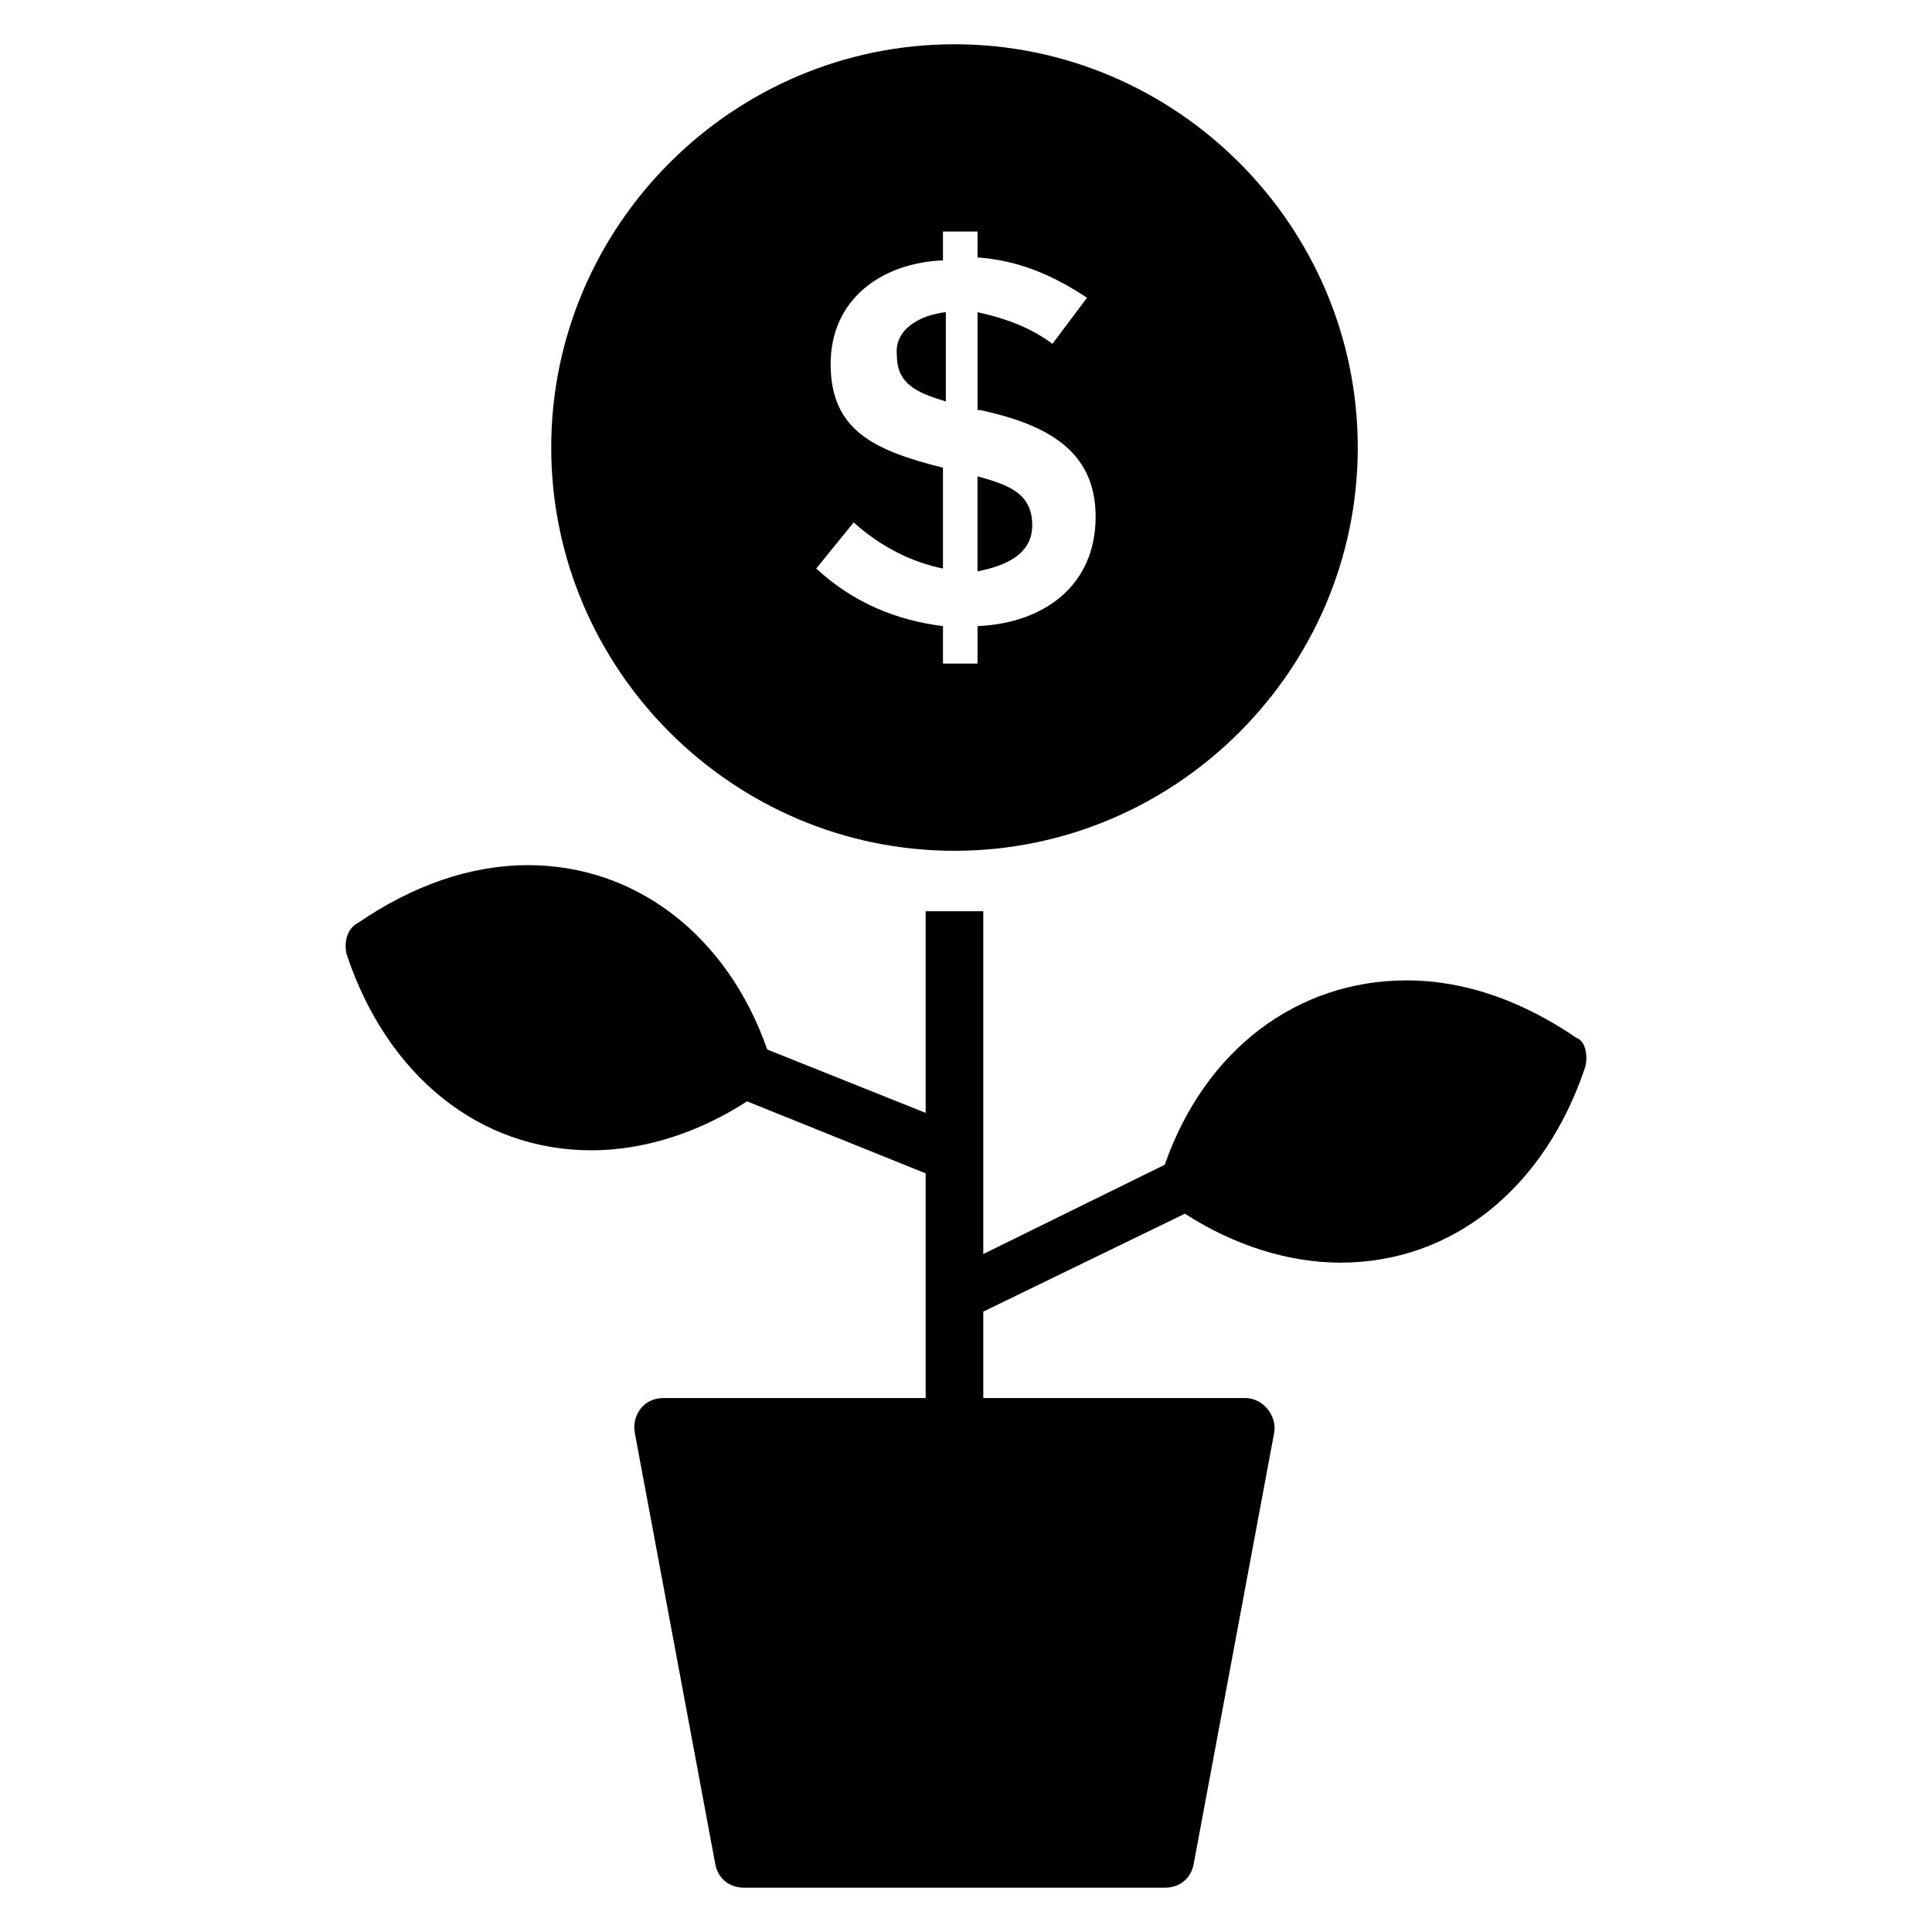
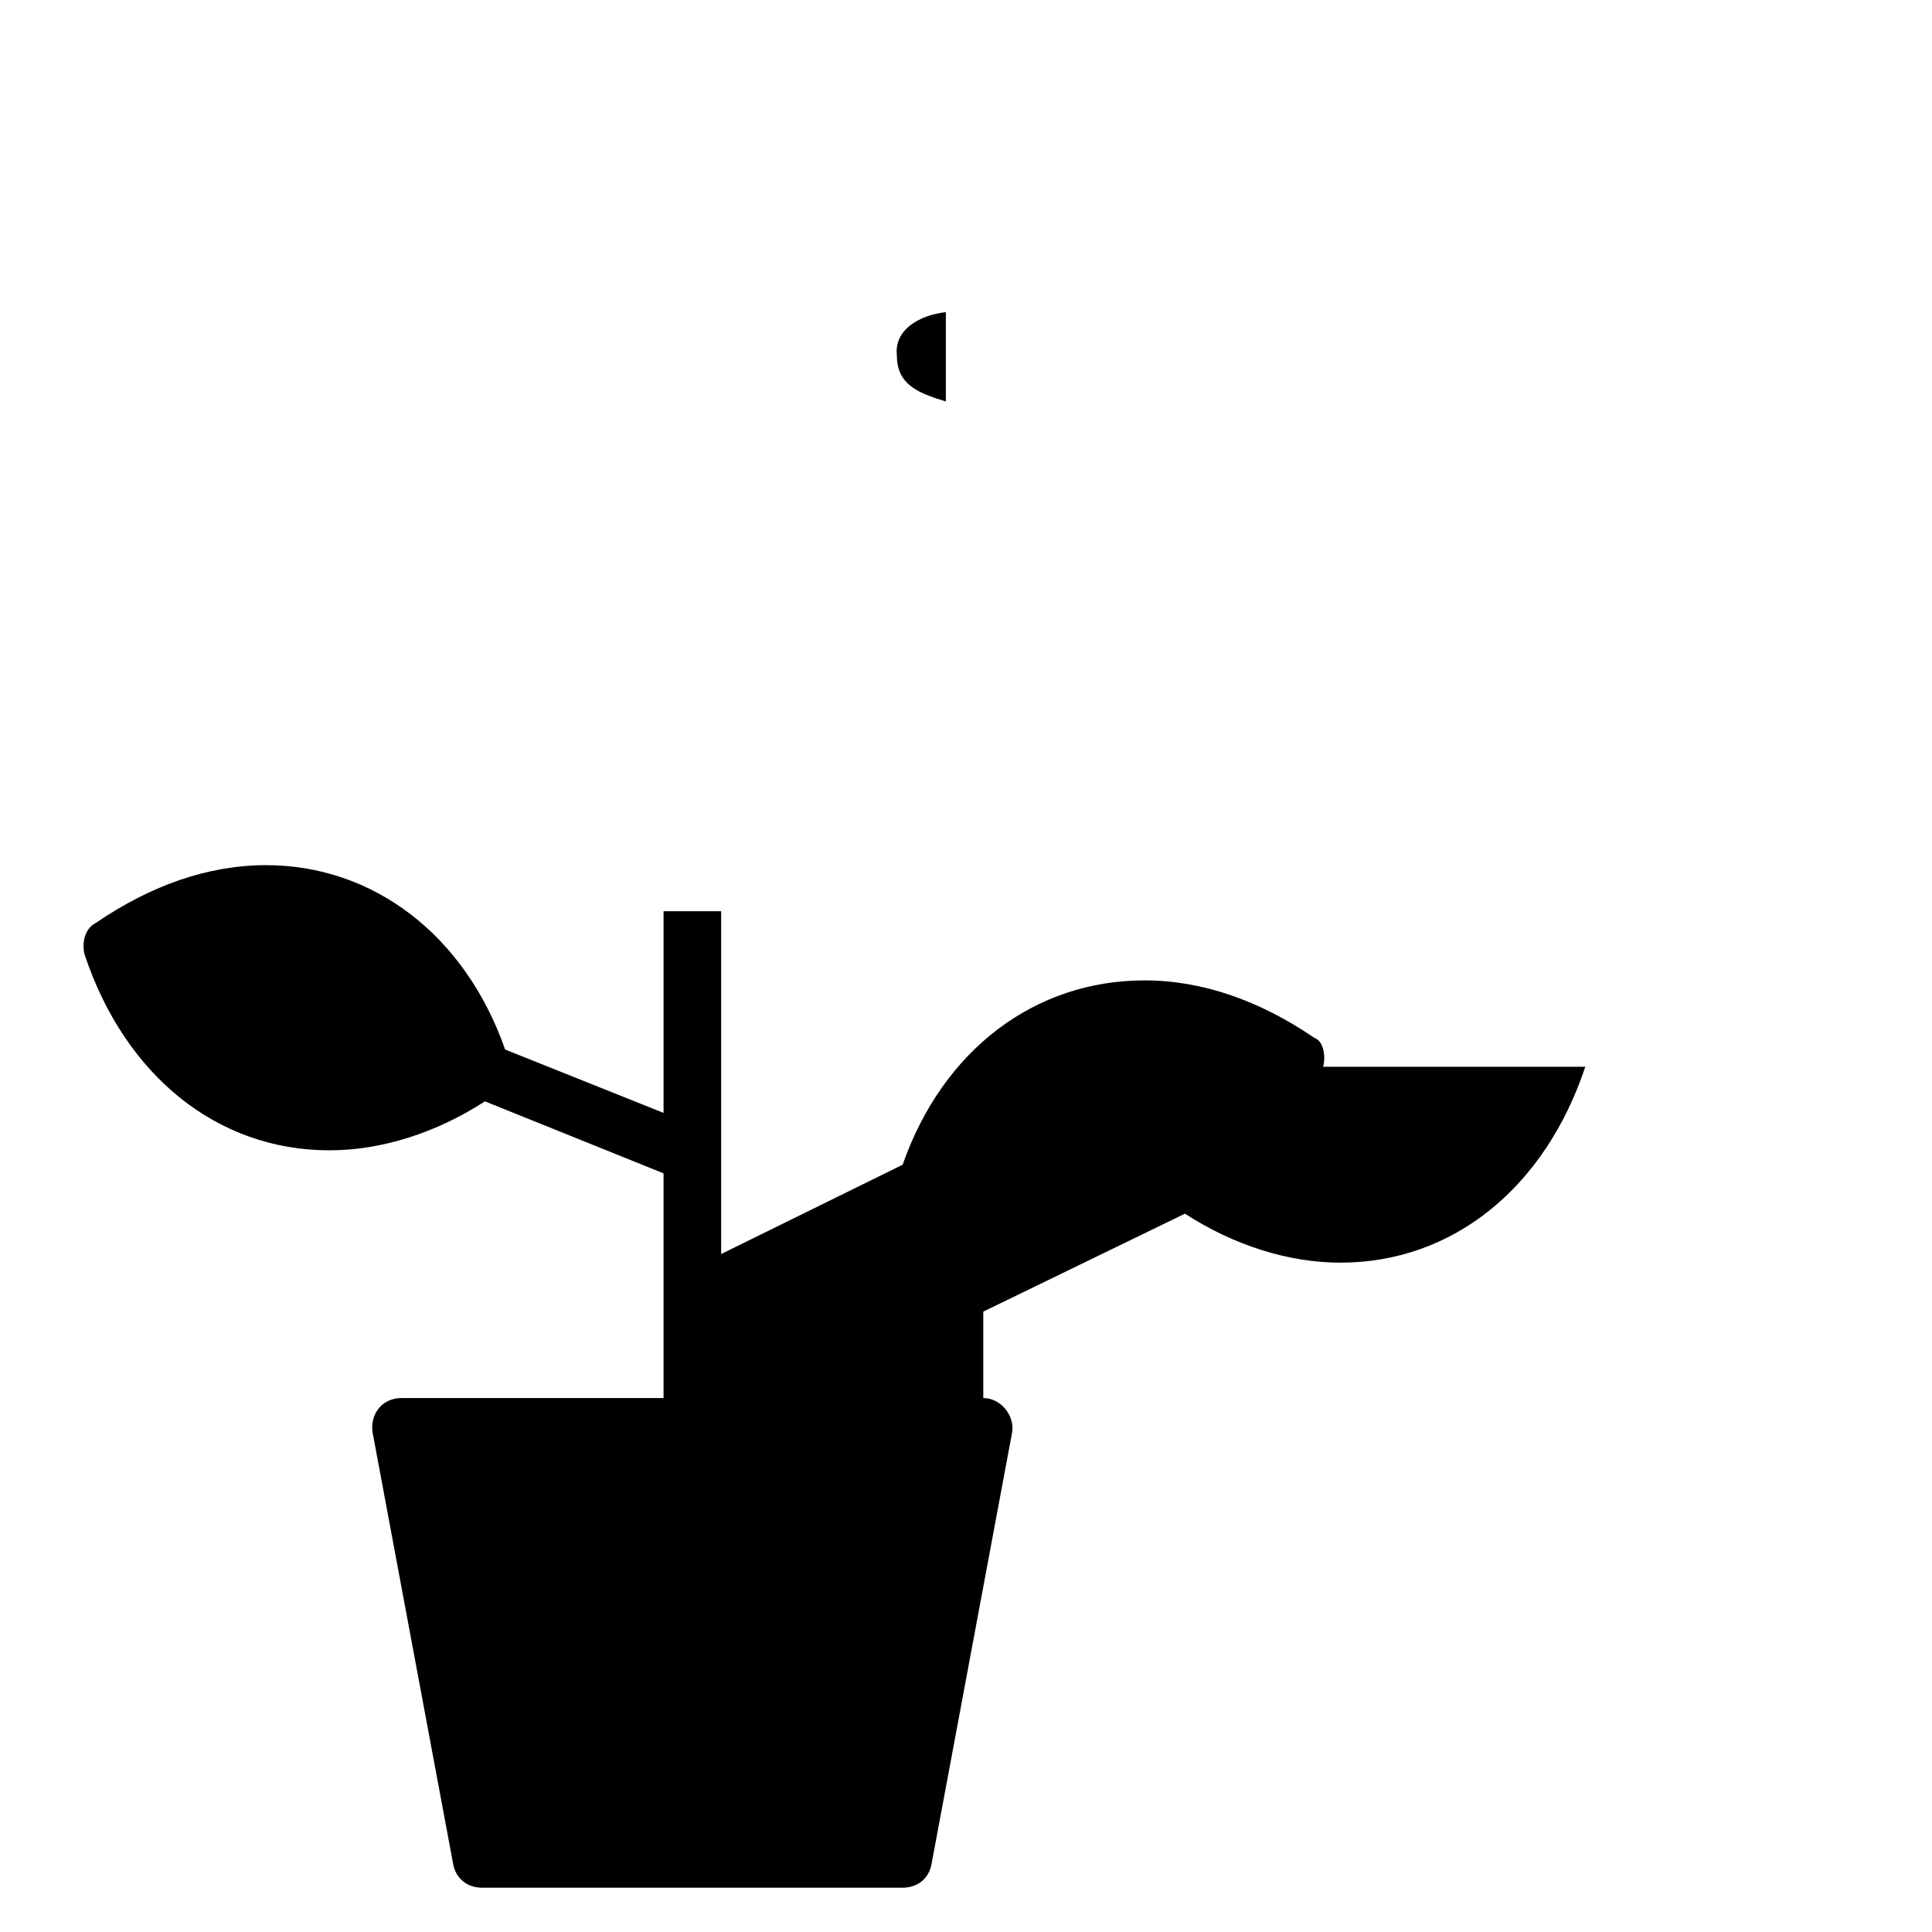
<svg xmlns="http://www.w3.org/2000/svg" fill="#000000" width="800px" height="800px" version="1.1" viewBox="144 144 512 512">
  <g>
    <path d="m394.66 226.72v23.664c-7.633-2.289-12.977-4.582-12.977-12.215-0.766-6.871 6.106-10.688 12.977-11.449z" />
-     <path d="m417.55 283.21c0 7.633-6.871 10.688-14.504 12.215v-25.191c8.398 2.289 14.504 4.578 14.504 12.977z" />
-     <path d="m396.95 155.73c-58.777 0-106.87 48.09-106.87 106.87s48.09 106.87 106.87 106.87c58.777 0 106.87-48.09 106.87-106.87s-48.09-106.87-106.87-106.87zm6.106 154.2v9.922h-9.16v-9.922c-12.215-1.527-23.664-6.106-33.586-15.266l9.922-12.215c7.633 6.871 16.031 10.688 23.664 12.215v-26.719c-18.32-4.582-29.77-9.922-29.77-27.48 0-16.793 12.977-26.719 29.77-27.48v-7.633h9.16v6.871c10.688 0.762 19.848 4.582 29.008 10.688l-9.16 12.215c-6.106-4.582-12.977-6.871-19.848-8.398v25.953h0.762c17.559 3.816 30.535 10.688 30.535 28.242 0 18.324-13.738 28.246-31.297 29.008z" />
-     <path d="m564.12 426.71c-10.688 32.062-35.113 51.906-64.883 51.906-13.742 0-28.242-4.582-41.223-12.977l-53.434 25.953v22.902h69.465c4.582 0 8.398 4.582 7.633 9.16l-21.375 114.5c-0.762 3.816-3.816 6.106-7.633 6.106h-111.45c-3.816 0-6.871-2.289-7.633-6.106l-21.375-114.5c-0.762-4.582 2.289-9.16 7.633-9.16h69.465v-59.543l-47.328-19.082c-12.977 8.398-27.48 12.977-41.223 12.977-29.77 0-54.199-19.848-64.883-51.906-0.762-3.055 0-6.871 3.055-8.398 14.504-9.922 29.77-15.266 45.039-15.266 28.242 0 52.672 18.32 63.359 48.855l41.984 16.793v-53.434h7.633 7.633v90.84l48.09-23.664c10.688-30.535 35.113-48.855 64.121-48.855 15.266 0 30.535 5.344 45.039 15.266 2.285 0.762 3.051 4.582 2.285 7.633z" />
+     <path d="m564.12 426.71c-10.688 32.062-35.113 51.906-64.883 51.906-13.742 0-28.242-4.582-41.223-12.977l-53.434 25.953v22.902c4.582 0 8.398 4.582 7.633 9.16l-21.375 114.5c-0.762 3.816-3.816 6.106-7.633 6.106h-111.45c-3.816 0-6.871-2.289-7.633-6.106l-21.375-114.5c-0.762-4.582 2.289-9.16 7.633-9.16h69.465v-59.543l-47.328-19.082c-12.977 8.398-27.48 12.977-41.223 12.977-29.77 0-54.199-19.848-64.883-51.906-0.762-3.055 0-6.871 3.055-8.398 14.504-9.922 29.77-15.266 45.039-15.266 28.242 0 52.672 18.32 63.359 48.855l41.984 16.793v-53.434h7.633 7.633v90.84l48.09-23.664c10.688-30.535 35.113-48.855 64.121-48.855 15.266 0 30.535 5.344 45.039 15.266 2.285 0.762 3.051 4.582 2.285 7.633z" />
  </g>
</svg>